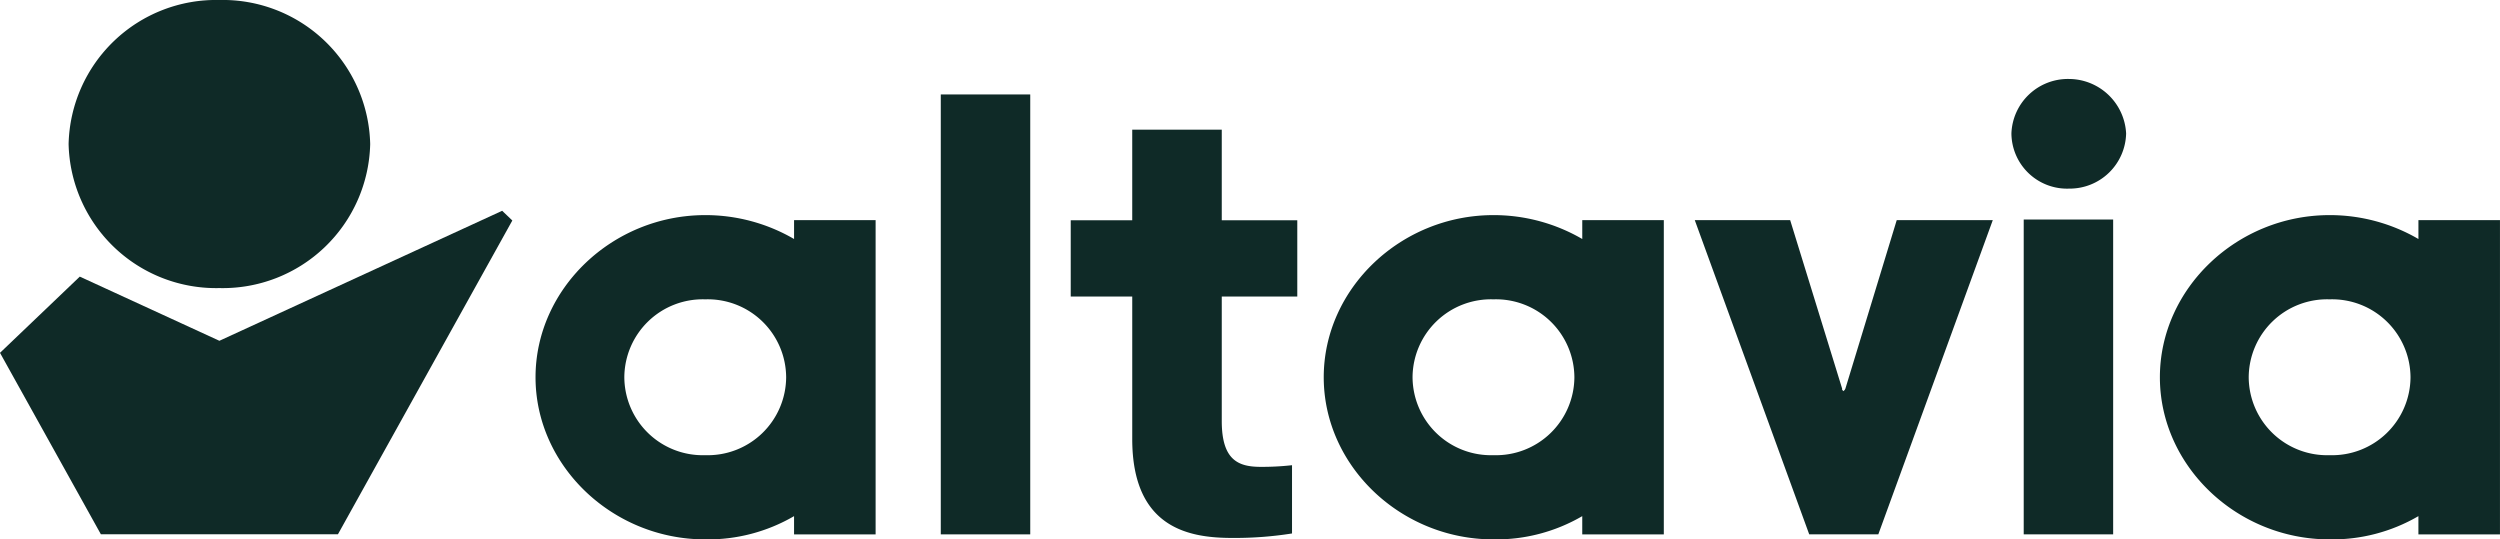
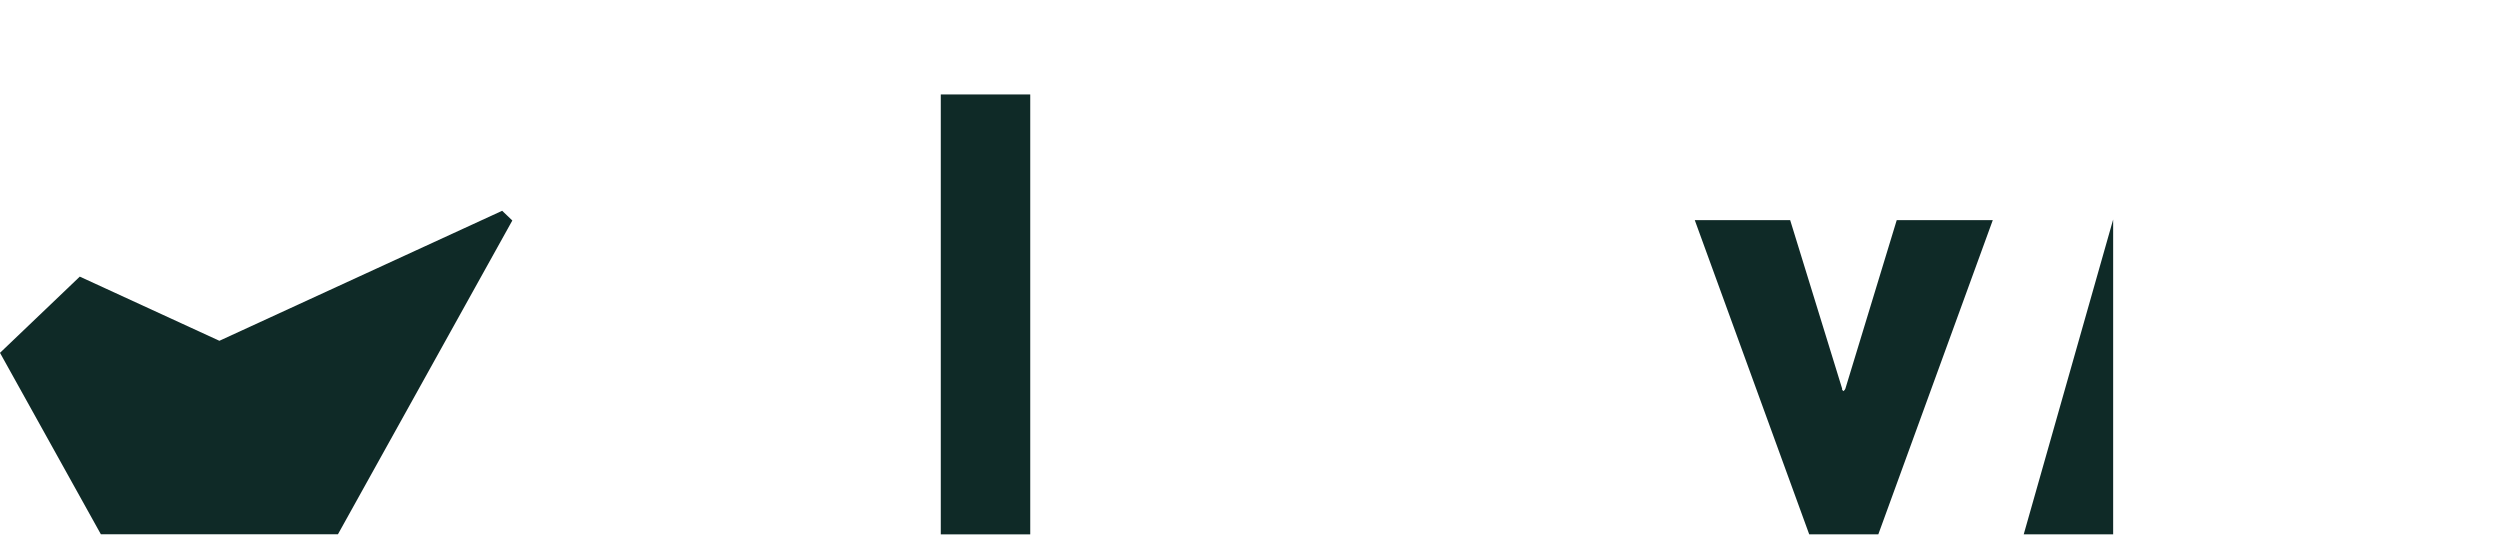
<svg xmlns="http://www.w3.org/2000/svg" width="190.469" height="41.095" viewBox="0 0 190.469 41.095">
  <defs>
    <clipPath id="clip-path">
-       <path id="Tracé_7403" data-name="Tracé 7403" d="M0,22.882H190.469v-41.1H0Z" transform="translate(0 18.213)" fill="none" />
-     </clipPath>
+       </clipPath>
  </defs>
  <g id="Groupe_890" data-name="Groupe 890" transform="translate(0 18.213)">
    <g id="Groupe_879" data-name="Groupe 879" transform="translate(0 -18.213)" clip-path="url(#clip-path)">
      <g id="Groupe_878" data-name="Groupe 878" transform="translate(5.227 0)">
        <path id="Tracé_7402" data-name="Tracé 7402" d="M12.794,6.111A11.239,11.239,0,0,1,1.3,17.084,11.238,11.238,0,0,1-10.183,6.111,11.24,11.24,0,0,1,1.3-4.864,11.24,11.24,0,0,1,12.794,6.111" transform="translate(10.183 4.864)" fill="#0f2a27" />
      </g>
    </g>
    <g id="Groupe_880" data-name="Groupe 880" transform="translate(0 -2.154)">
      <path id="Tracé_7404" data-name="Tracé 7404" d="M9.307,5.515-1.329.626-7.408,6.432.277,20.256H18.339L31.625-3.65l-.774-.74Z" transform="translate(7.408 4.39)" fill="#0f2a27" />
    </g>
    <g id="Groupe_882" data-name="Groupe 882" transform="translate(0 -18.213)" clip-path="url(#clip-path)">
      <g id="Groupe_881" data-name="Groupe 881" transform="translate(40.801 16.389)">
-         <path id="Tracé_7405" data-name="Tracé 7405" d="M7.2,10.184a5.974,5.974,0,0,0,6.164-5.936A5.974,5.974,0,0,0,7.2-1.689,5.974,5.974,0,0,0,1.035,4.248,5.974,5.974,0,0,0,7.2,10.184M20.18-7.722v23.94H13.966v-1.39A13.044,13.044,0,0,1,7.2,16.6C.132,16.6-5.73,11-5.73,4.248S.132-8.106,7.2-8.106a13.414,13.414,0,0,1,6.767,1.821V-7.722Z" transform="translate(5.73 8.106)" fill="#0f2a27" />
-       </g>
+         </g>
    </g>
    <path id="Tracé_7407" data-name="Tracé 7407" d="M31.766,18.492h6.816V-15.024H31.766Z" transform="translate(39.91 4.007)" fill="#0f2a27" />
    <g id="Groupe_884" data-name="Groupe 884" transform="translate(0 -18.213)" clip-path="url(#clip-path)">
      <g id="Groupe_883" data-name="Groupe 883" transform="translate(100.852 16.389)">
        <path id="Tracé_7408" data-name="Tracé 7408" d="M7.2,10.184a5.976,5.976,0,0,0,6.167-5.936A5.976,5.976,0,0,0,7.2-1.689,5.974,5.974,0,0,0,1.037,4.248,5.974,5.974,0,0,0,7.2,10.184M20.18-7.722v23.94H13.966v-1.39A13.044,13.044,0,0,1,7.2,16.6C.132,16.6-5.73,11-5.73,4.248S.132-8.106,7.2-8.106a13.414,13.414,0,0,1,6.767,1.821V-7.722Z" transform="translate(5.73 8.106)" fill="#0f2a27" />
      </g>
    </g>
    <g id="Groupe_885" data-name="Groupe 885" transform="translate(129.121 -1.44)">
      <path id="Tracé_7410" data-name="Tracé 7410" d="M8.567,0,4.657,12.832l-.05.095-.1.1-.1-.1v-.095L.449,0H-6.819L1.9,23.938H7.164L15.885,0Z" transform="translate(6.819)" fill="#0f2a27" />
    </g>
-     <path id="Tracé_7411" data-name="Tracé 7411" d="M68.332,13.186h6.814V-10.8H68.332Z" transform="translate(85.85 9.312)" fill="#0f2a27" />
+     <path id="Tracé_7411" data-name="Tracé 7411" d="M68.332,13.186h6.814V-10.8Z" transform="translate(85.85 9.312)" fill="#0f2a27" />
    <g id="Groupe_889" data-name="Groupe 889" transform="translate(0 -18.213)" clip-path="url(#clip-path)">
      <g id="Groupe_886" data-name="Groupe 886" transform="translate(164.557 16.389)">
-         <path id="Tracé_7412" data-name="Tracé 7412" d="M7.2,10.184a5.974,5.974,0,0,0,6.164-5.936A5.974,5.974,0,0,0,7.2-1.689,5.972,5.972,0,0,0,1.037,4.248,5.972,5.972,0,0,0,7.2,10.184M20.18-7.722v23.94H13.966v-1.39A13.044,13.044,0,0,1,7.2,16.6C.132,16.6-5.73,11-5.73,4.248S.132-8.106,7.2-8.106a13.414,13.414,0,0,1,6.767,1.821V-7.722Z" transform="translate(5.73 8.106)" fill="#0f2a27" />
-       </g>
+         </g>
      <g id="Groupe_887" data-name="Groupe 887" transform="translate(153.241 6.017)">
        <path id="Tracé_7413" data-name="Tracé 7413" d="M2.452,0A4.376,4.376,0,0,1,6.791,4.147,4.3,4.3,0,0,1,2.452,8.353a4.24,4.24,0,0,1-4.4-4.206A4.308,4.308,0,0,1,2.452,0" transform="translate(1.952)" fill="#0f2a27" />
      </g>
      <g id="Groupe_888" data-name="Groupe 888" transform="translate(81.576 9.878)">
        <path id="Tracé_7414" data-name="Tracé 7414" d="M9.388,14.235v5.2a27.744,27.744,0,0,1-4.549.341c-3.211,0-7.624-.681-7.624-7.539V1.382H-7.472v-5.81h4.686v-6.9H4.035v6.9H9.789v5.81H4.035V10.87c0,3.024,1.3,3.491,2.99,3.491a20.632,20.632,0,0,0,2.362-.126" transform="translate(7.472 11.33)" fill="#0f2a27" />
      </g>
    </g>
  </g>
</svg>